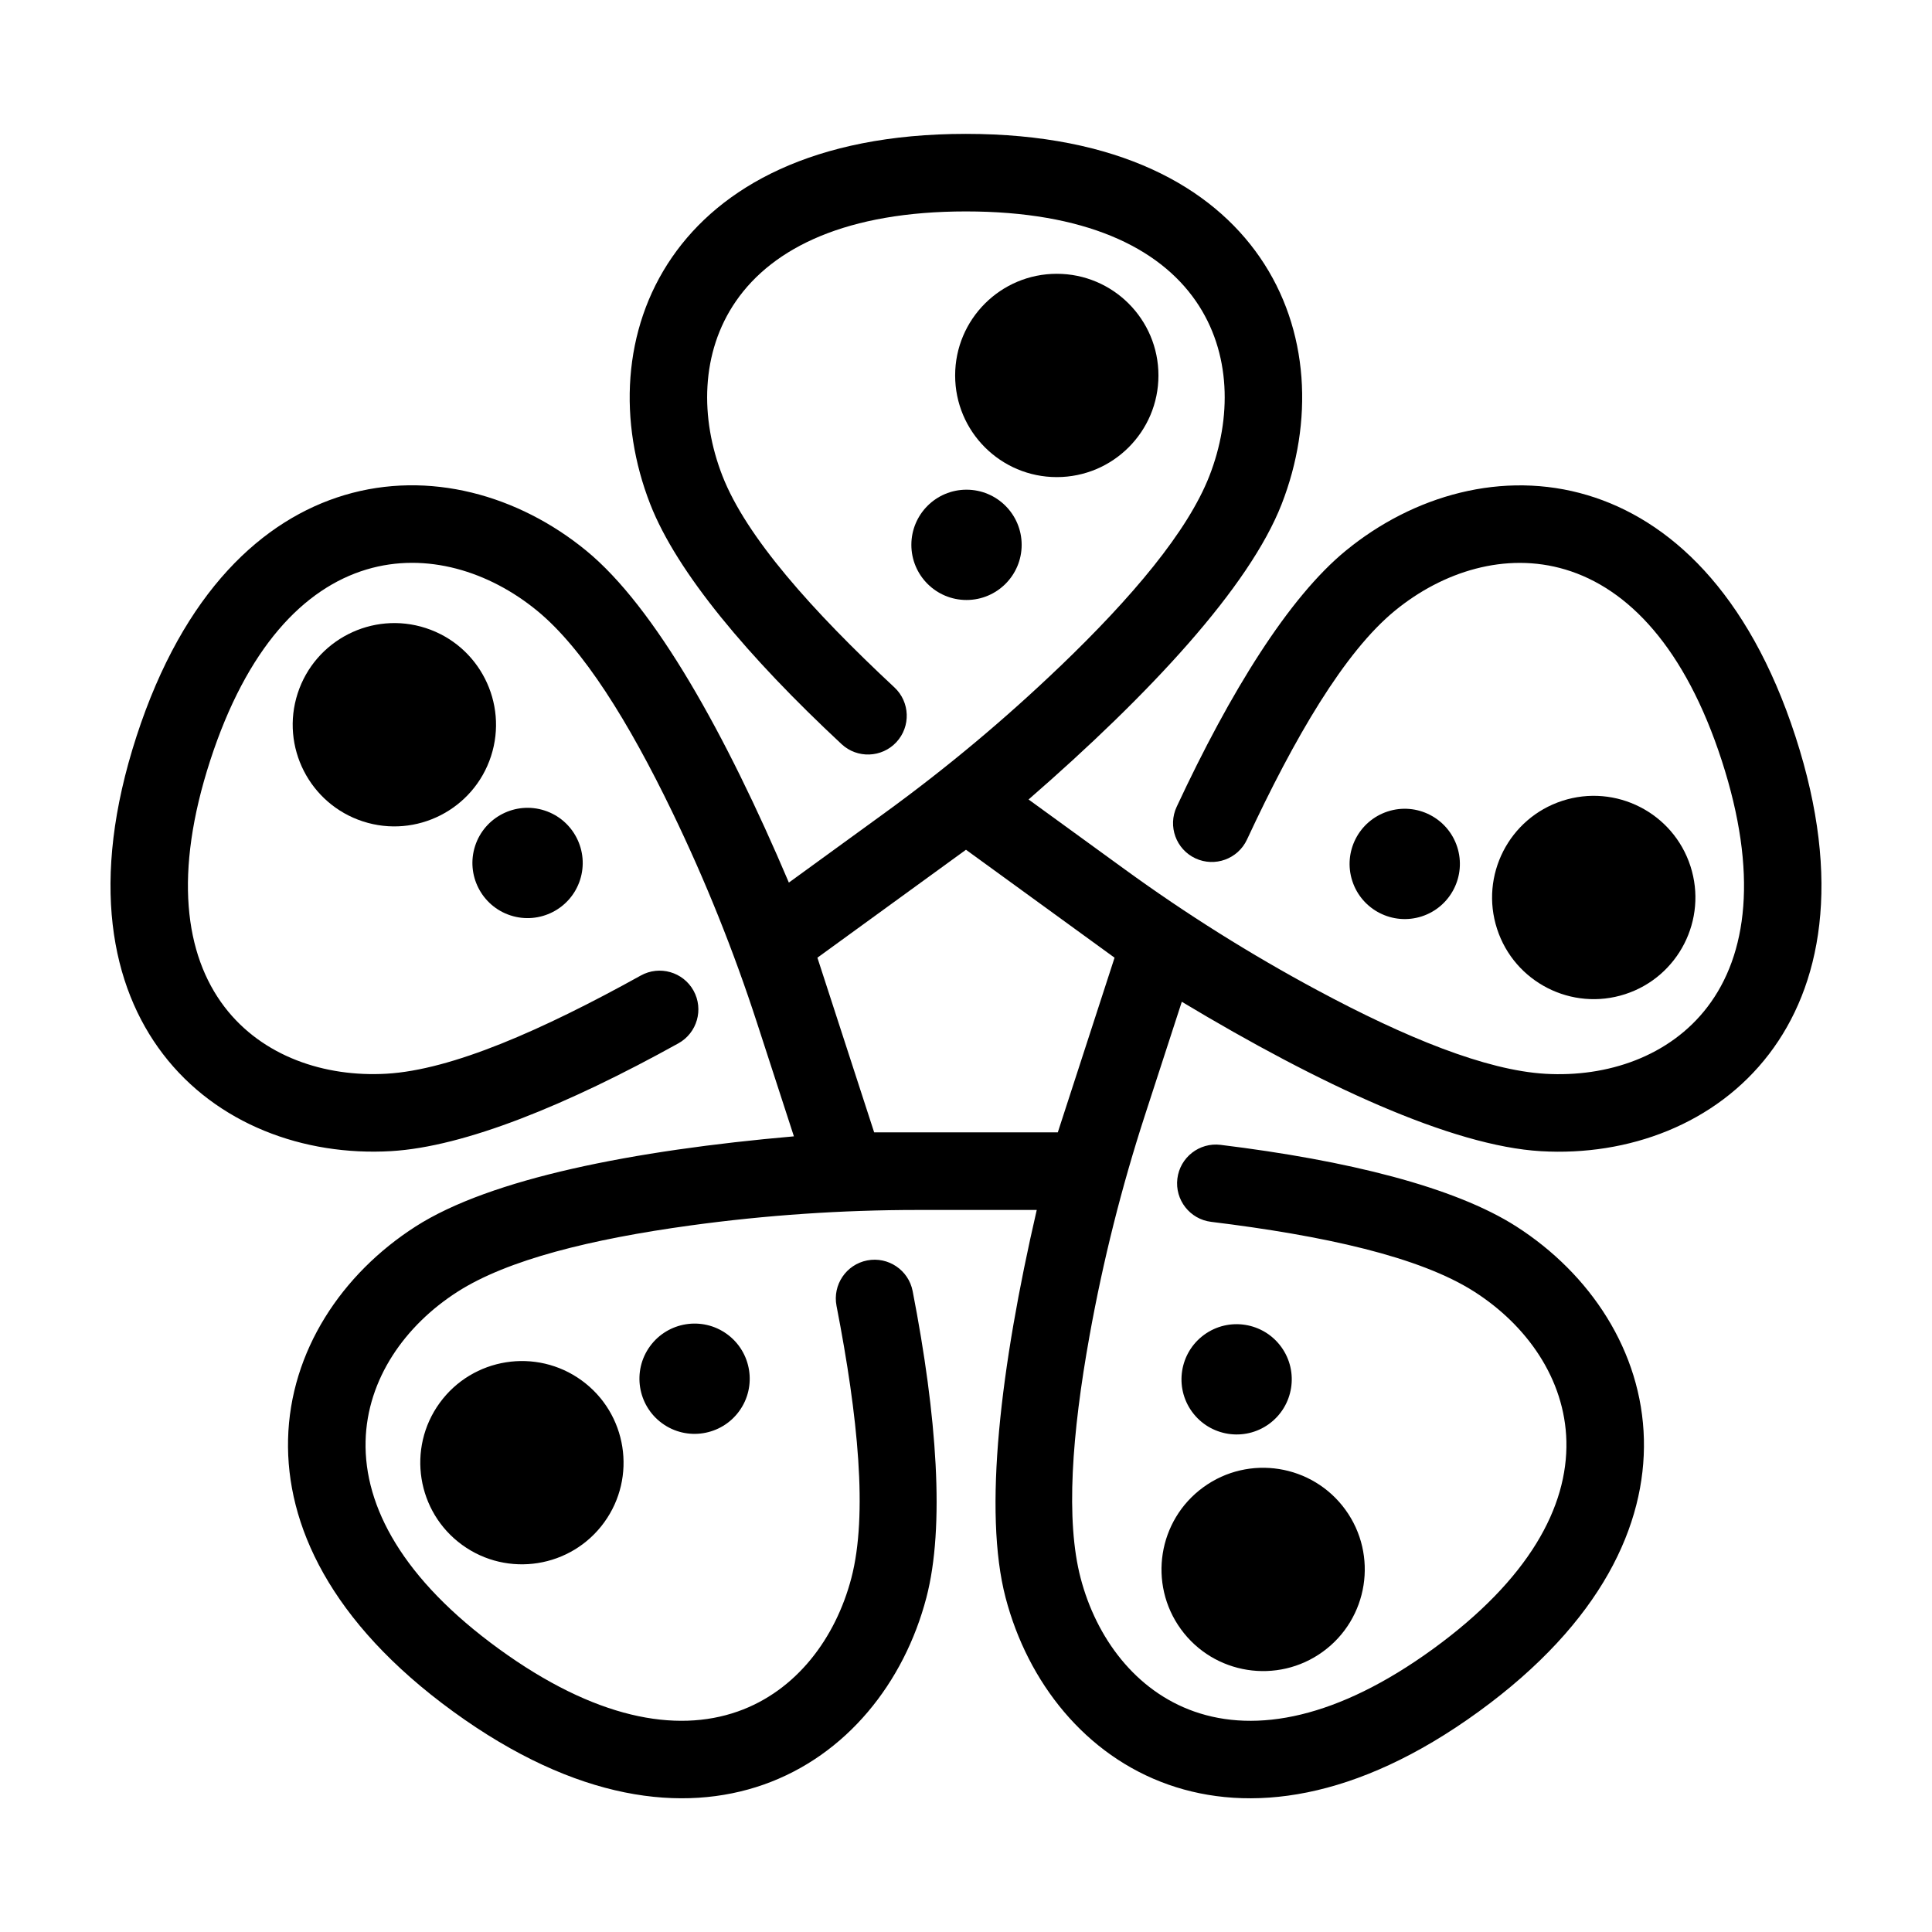
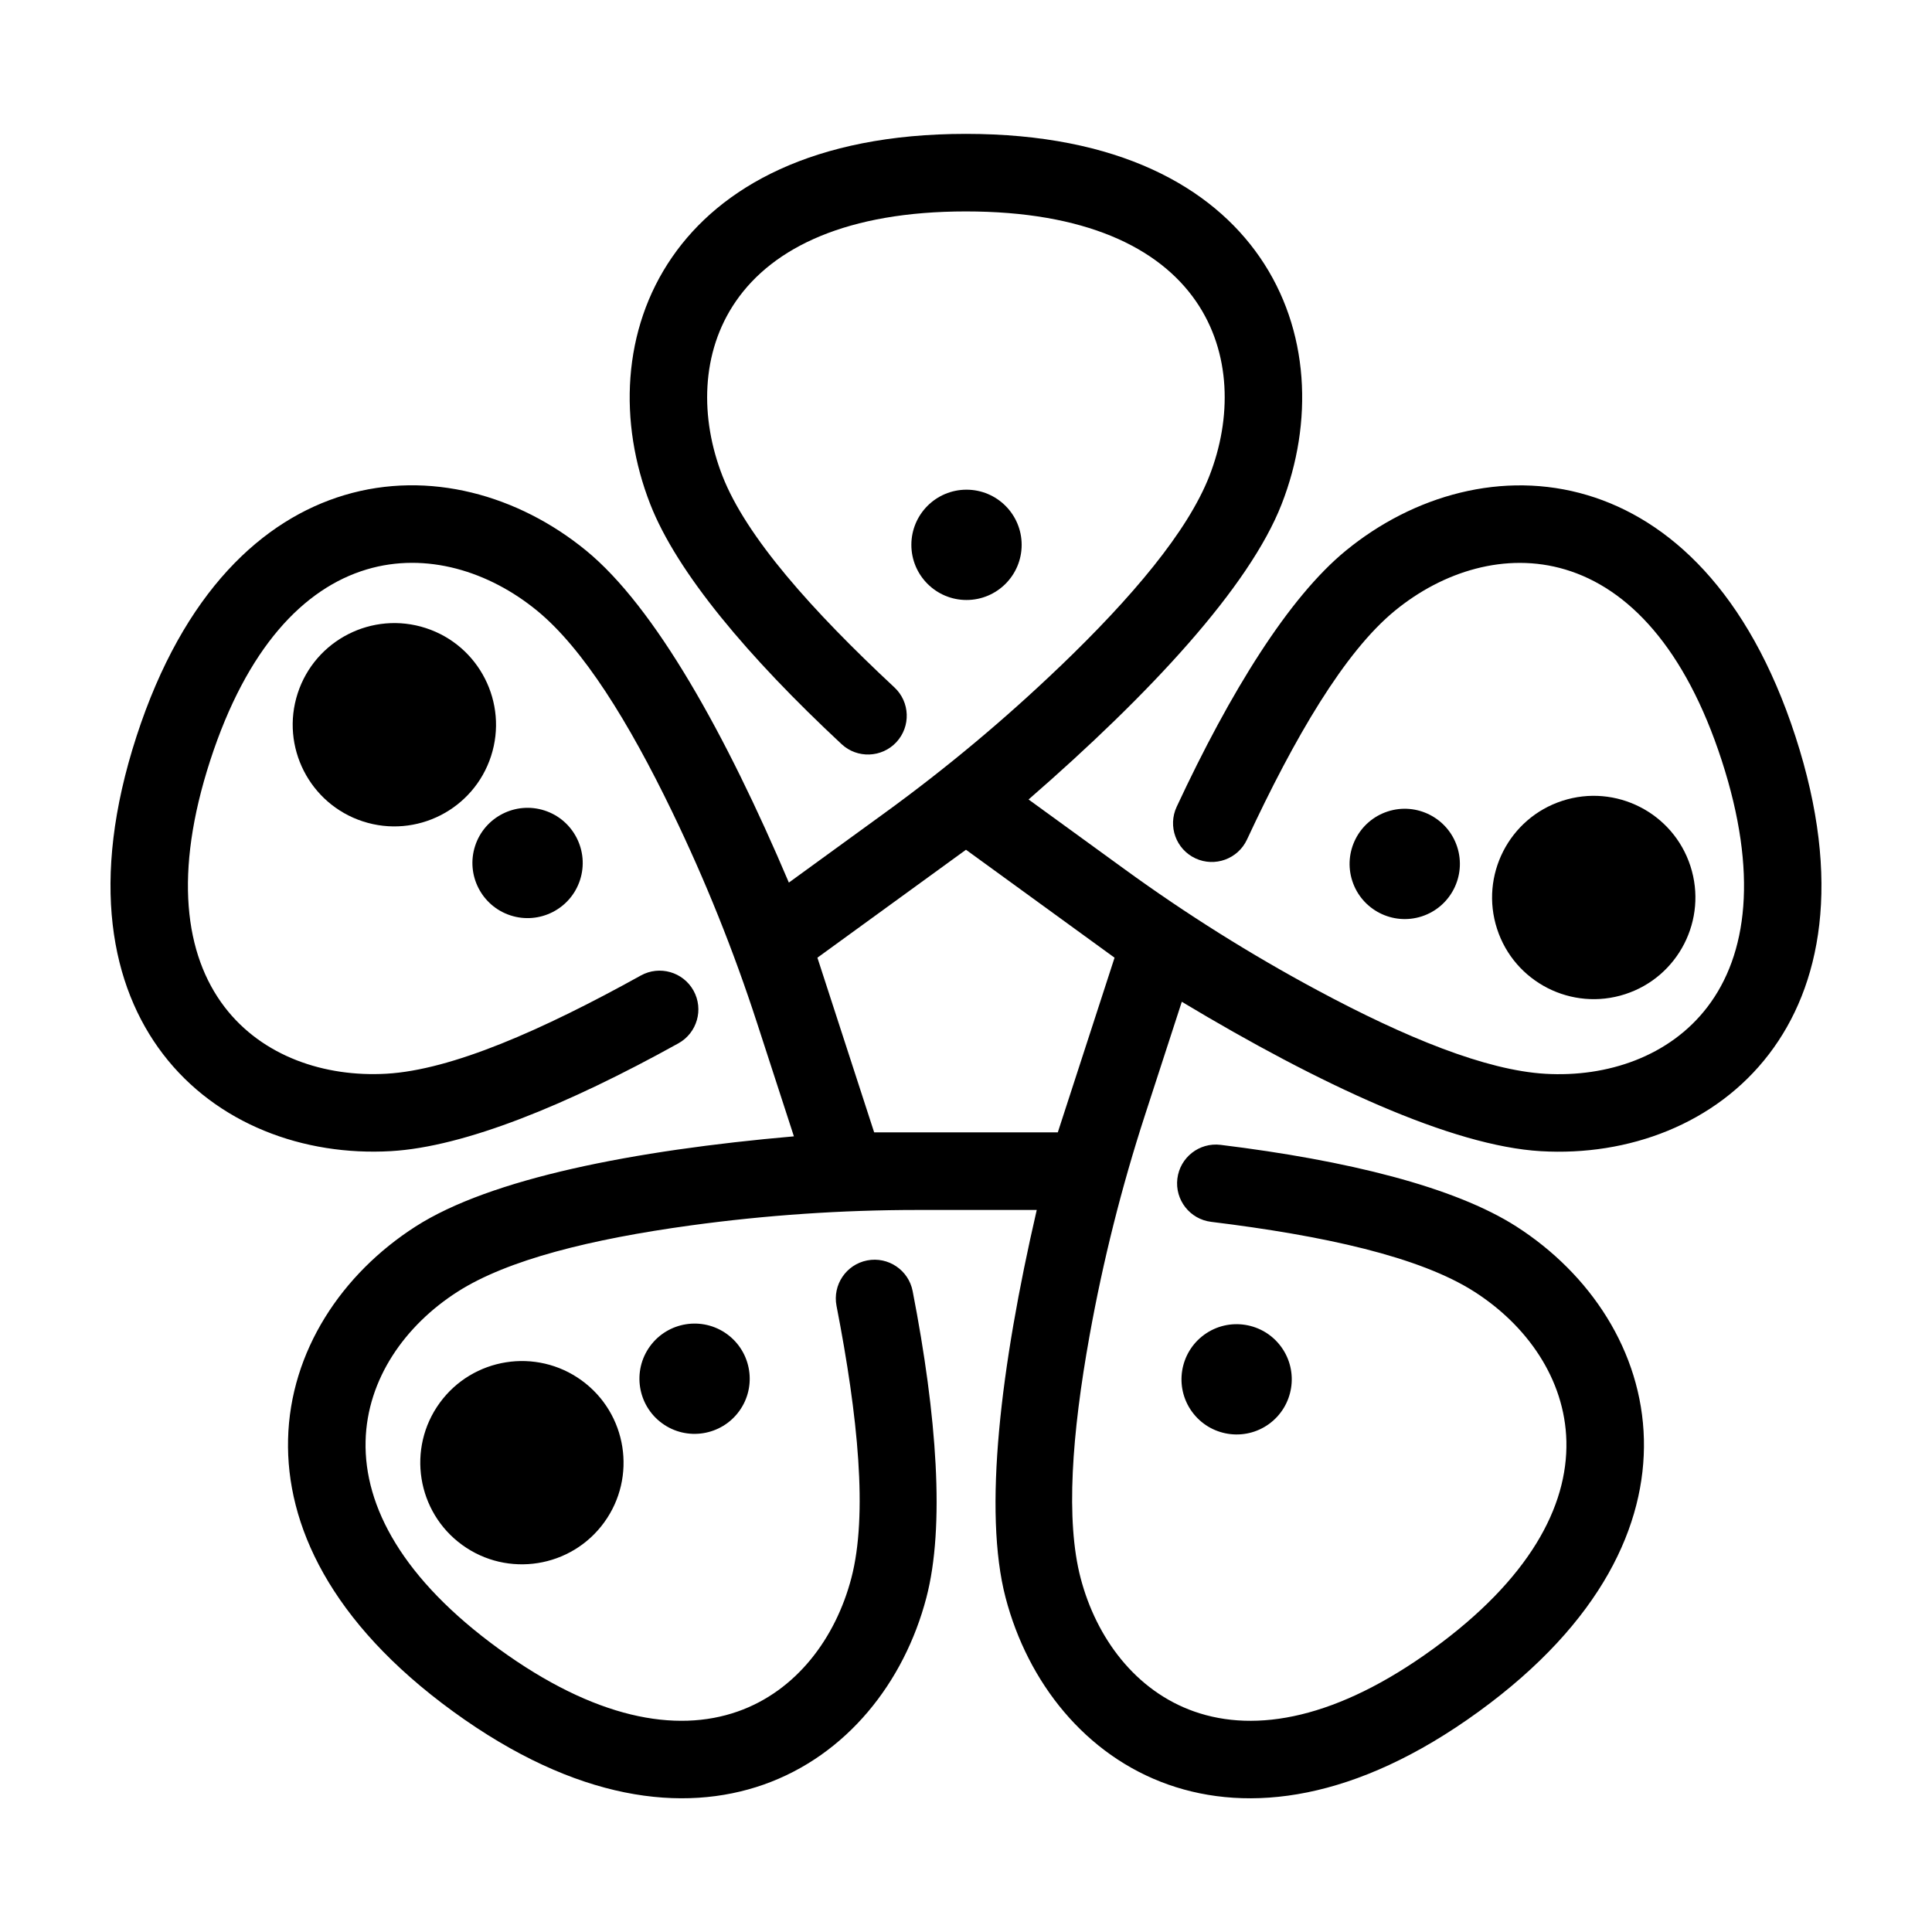
<svg xmlns="http://www.w3.org/2000/svg" fill="#000000" width="800px" height="800px" version="1.1" viewBox="144 144 512 512">
  <g fill-rule="evenodd">
    <path d="m424.85 320.67c-14.531 13.926-29.988 26.848-46.266 38.676-11.559 8.398-25.527 18.547-25.527 18.547-16.703-39.348-35.488-73.043-53.715-87.977-17.957-14.711-41.66-21.402-64.059-14.707-21.543 6.438-42.598 25.441-55.113 63.953-12.516 38.516-6.648 66.266 6.992 84.137 14.188 18.586 37.297 27.105 60.469 25.762 19.461-1.133 46.684-12.223 76.156-28.57 4.957-2.75 6.75-9.008 4.004-13.969-2.75-4.957-9.012-6.75-13.969-4-26.18 14.516-50.098 25.02-67.379 26.023-16.379 0.953-32.918-4.578-42.945-17.707-10.57-13.852-13.477-35.469-3.785-65.312 9.699-29.844 24.762-45.625 41.453-50.617 15.828-4.731 32.461 0.52 45.152 10.914 12.211 10.004 24.297 29.473 35.836 53.359 8.758 18.117 16.27 36.812 22.484 55.953 4.418 13.582 9.754 30.008 9.754 30.008-42.582 3.723-80.434 11.18-100.27 23.902-19.539 12.531-33.227 33.008-33.781 56.383-0.535 22.477 11.035 48.375 43.797 72.176 32.762 23.805 60.965 26.801 82.18 19.352 22.059-7.754 37.301-27.102 43.18-49.555 4.938-18.852 2.801-48.168-3.637-81.254-1.082-5.566-6.484-9.203-12.051-8.121-5.566 1.082-9.203 6.481-8.121 12.047 5.715 29.383 8.312 55.379 3.93 72.125-4.156 15.871-14.531 29.891-30.117 35.367-16.434 5.773-37.898 1.859-63.285-16.586-25.387-18.445-35.746-37.645-35.332-55.062 0.395-16.52 10.523-30.719 24.336-39.57 13.289-8.523 35.539-14 61.816-17.598 19.941-2.727 40.039-4.098 60.164-4.098h31.547c-9.617 41.648-14.223 79.949-8.254 102.75 5.879 22.453 21.125 41.801 43.18 49.555 21.215 7.453 49.418 4.453 82.18-19.352 32.762-23.801 44.332-49.699 43.797-72.176-0.555-23.371-14.242-43.852-33.781-56.383-16.41-10.523-44.949-17.547-78.402-21.648-5.629-0.691-10.762 3.32-11.453 8.949-0.691 5.629 3.32 10.762 8.949 11.453 29.711 3.641 55.238 9.203 69.809 18.551 13.809 8.852 23.941 23.051 24.336 39.57 0.414 17.418-9.945 36.617-35.332 55.062-25.387 18.445-46.848 22.359-63.285 16.586-15.586-5.477-25.961-19.496-30.117-35.367-4-15.277-2.332-38.125 2.371-64.23 3.566-19.805 8.473-39.348 14.691-58.48 4.418-13.586 9.754-30.012 9.754-30.012 36.637 22.016 71.641 38.234 95.168 39.598 23.172 1.352 46.281-7.176 60.469-25.754 13.645-17.871 19.508-45.625 6.992-84.137-12.516-38.516-33.57-57.52-55.113-63.957-22.398-6.695-46.105-0.004-64.059 14.707-15.078 12.352-30.582 37.328-44.82 67.875-2.394 5.144-0.168 11.262 4.973 13.66 5.144 2.394 11.262 0.168 13.66-4.973 12.641-27.129 25.82-49.691 39.211-60.66 12.691-10.398 29.32-15.645 45.152-10.914 16.691 4.988 31.754 20.773 41.453 50.613 9.691 29.844 6.785 51.469-3.785 65.312-10.027 13.133-26.566 18.668-42.945 17.715-15.773-0.918-37.016-9.578-60.418-22.137-17.715-9.508-34.762-20.203-51.027-32.023-11.559-8.387-25.52-18.535-25.52-18.535 32.266-28.043 58.504-56.32 67.07-78.273 8.438-21.625 7.477-46.234-5.812-65.469-12.777-18.5-37.359-32.652-77.855-32.652-40.496 0-65.078 14.152-77.855 32.652-13.289 19.234-14.254 43.848-5.812 65.469 7.09 18.156 26.051 40.617 50.703 63.598 4.144 3.871 10.656 3.637 14.523-0.508 3.863-4.152 3.637-10.656-0.516-14.523-21.891-20.41-39.273-39.91-45.57-56.039-5.965-15.281-5.82-32.719 3.578-46.316 9.898-14.332 29.562-23.781 60.945-23.781 31.383 0 51.047 9.445 60.945 23.781 9.395 13.598 9.543 31.035 3.578 46.316-5.742 14.707-20.52 32.219-39.672 50.574zm-24.852 48.523 39.371 28.605s-15.039 46.289-15.039 46.289h-48.668s-15.039-46.289-15.039-46.289l39.371-28.605z" />
    <path d="m414.75 288.39c0 8.07-6.543 14.613-14.617 14.613-8.07 0-14.613-6.543-14.613-14.613 0-8.074 6.543-14.617 14.613-14.617 8.074 0 14.617 6.543 14.617 14.617" />
-     <path d="m451 243.5c0 14.875-12.062 26.938-26.938 26.938-14.879 0-26.941-12.062-26.941-26.938 0-14.879 12.062-26.941 26.941-26.941 14.875 0 26.938 12.062 26.938 26.941" />
    <path d="m530.17 368.43c2.492 7.672-1.715 15.926-9.383 18.418-7.672 2.488-15.926-1.715-18.414-9.387-2.492-7.668 1.707-15.922 9.383-18.414 7.672-2.492 15.922 1.715 18.414 9.383z" />
    <path d="m591.98 373.52c4.594 14.141-3.152 29.352-17.297 33.945-14.141 4.594-29.352-3.152-33.945-17.297-4.594-14.141 3.152-29.352 17.297-33.945 14.141-4.594 29.352 3.152 33.945 17.297z" />
    <path d="m480.31 521.36c-6.531 4.742-15.672 3.289-20.414-3.234-4.742-6.523-3.293-15.672 3.234-20.414 6.523-4.742 15.668-3.289 20.41 3.234 4.742 6.523 3.293 15.672-3.231 20.414z" />
-     <path d="m494.58 581.71c-12.031 8.742-28.895 6.07-37.629-5.961-8.742-12.031-6.07-28.895 5.961-37.629 12.027-8.742 28.887-6.07 37.629 5.961 8.734 12.027 6.066 28.887-5.961 37.629z" />
    <path d="m269.91 368.18c2.492-7.668 10.746-11.875 18.414-9.383 7.672 2.488 11.875 10.742 9.387 18.414-2.492 7.672-10.746 11.875-18.414 9.383-7.672-2.488-11.879-10.742-9.387-18.414z" />
    <path d="m222.89 327.74c4.594-14.141 19.805-21.891 33.945-17.297 14.141 4.594 21.891 19.805 17.297 33.941-4.594 14.141-19.805 21.895-33.945 17.301-14.137-4.594-21.891-19.809-17.297-33.945z" />
    <path d="m319.48 521.2c-6.523-4.742-7.977-13.891-3.234-20.414 4.742-6.523 13.891-7.977 20.414-3.234 6.523 4.742 7.977 13.891 3.234 20.414-4.742 6.523-13.891 7.977-20.414 3.234z" />
    <path d="m266.48 553.42c-12.027-8.734-14.699-25.598-5.961-37.629 8.742-12.027 25.605-14.699 37.629-5.961 12.031 8.742 14.699 25.605 5.961 37.629-8.734 12.031-25.598 14.699-37.629 5.961z" />
  </g>
</svg>